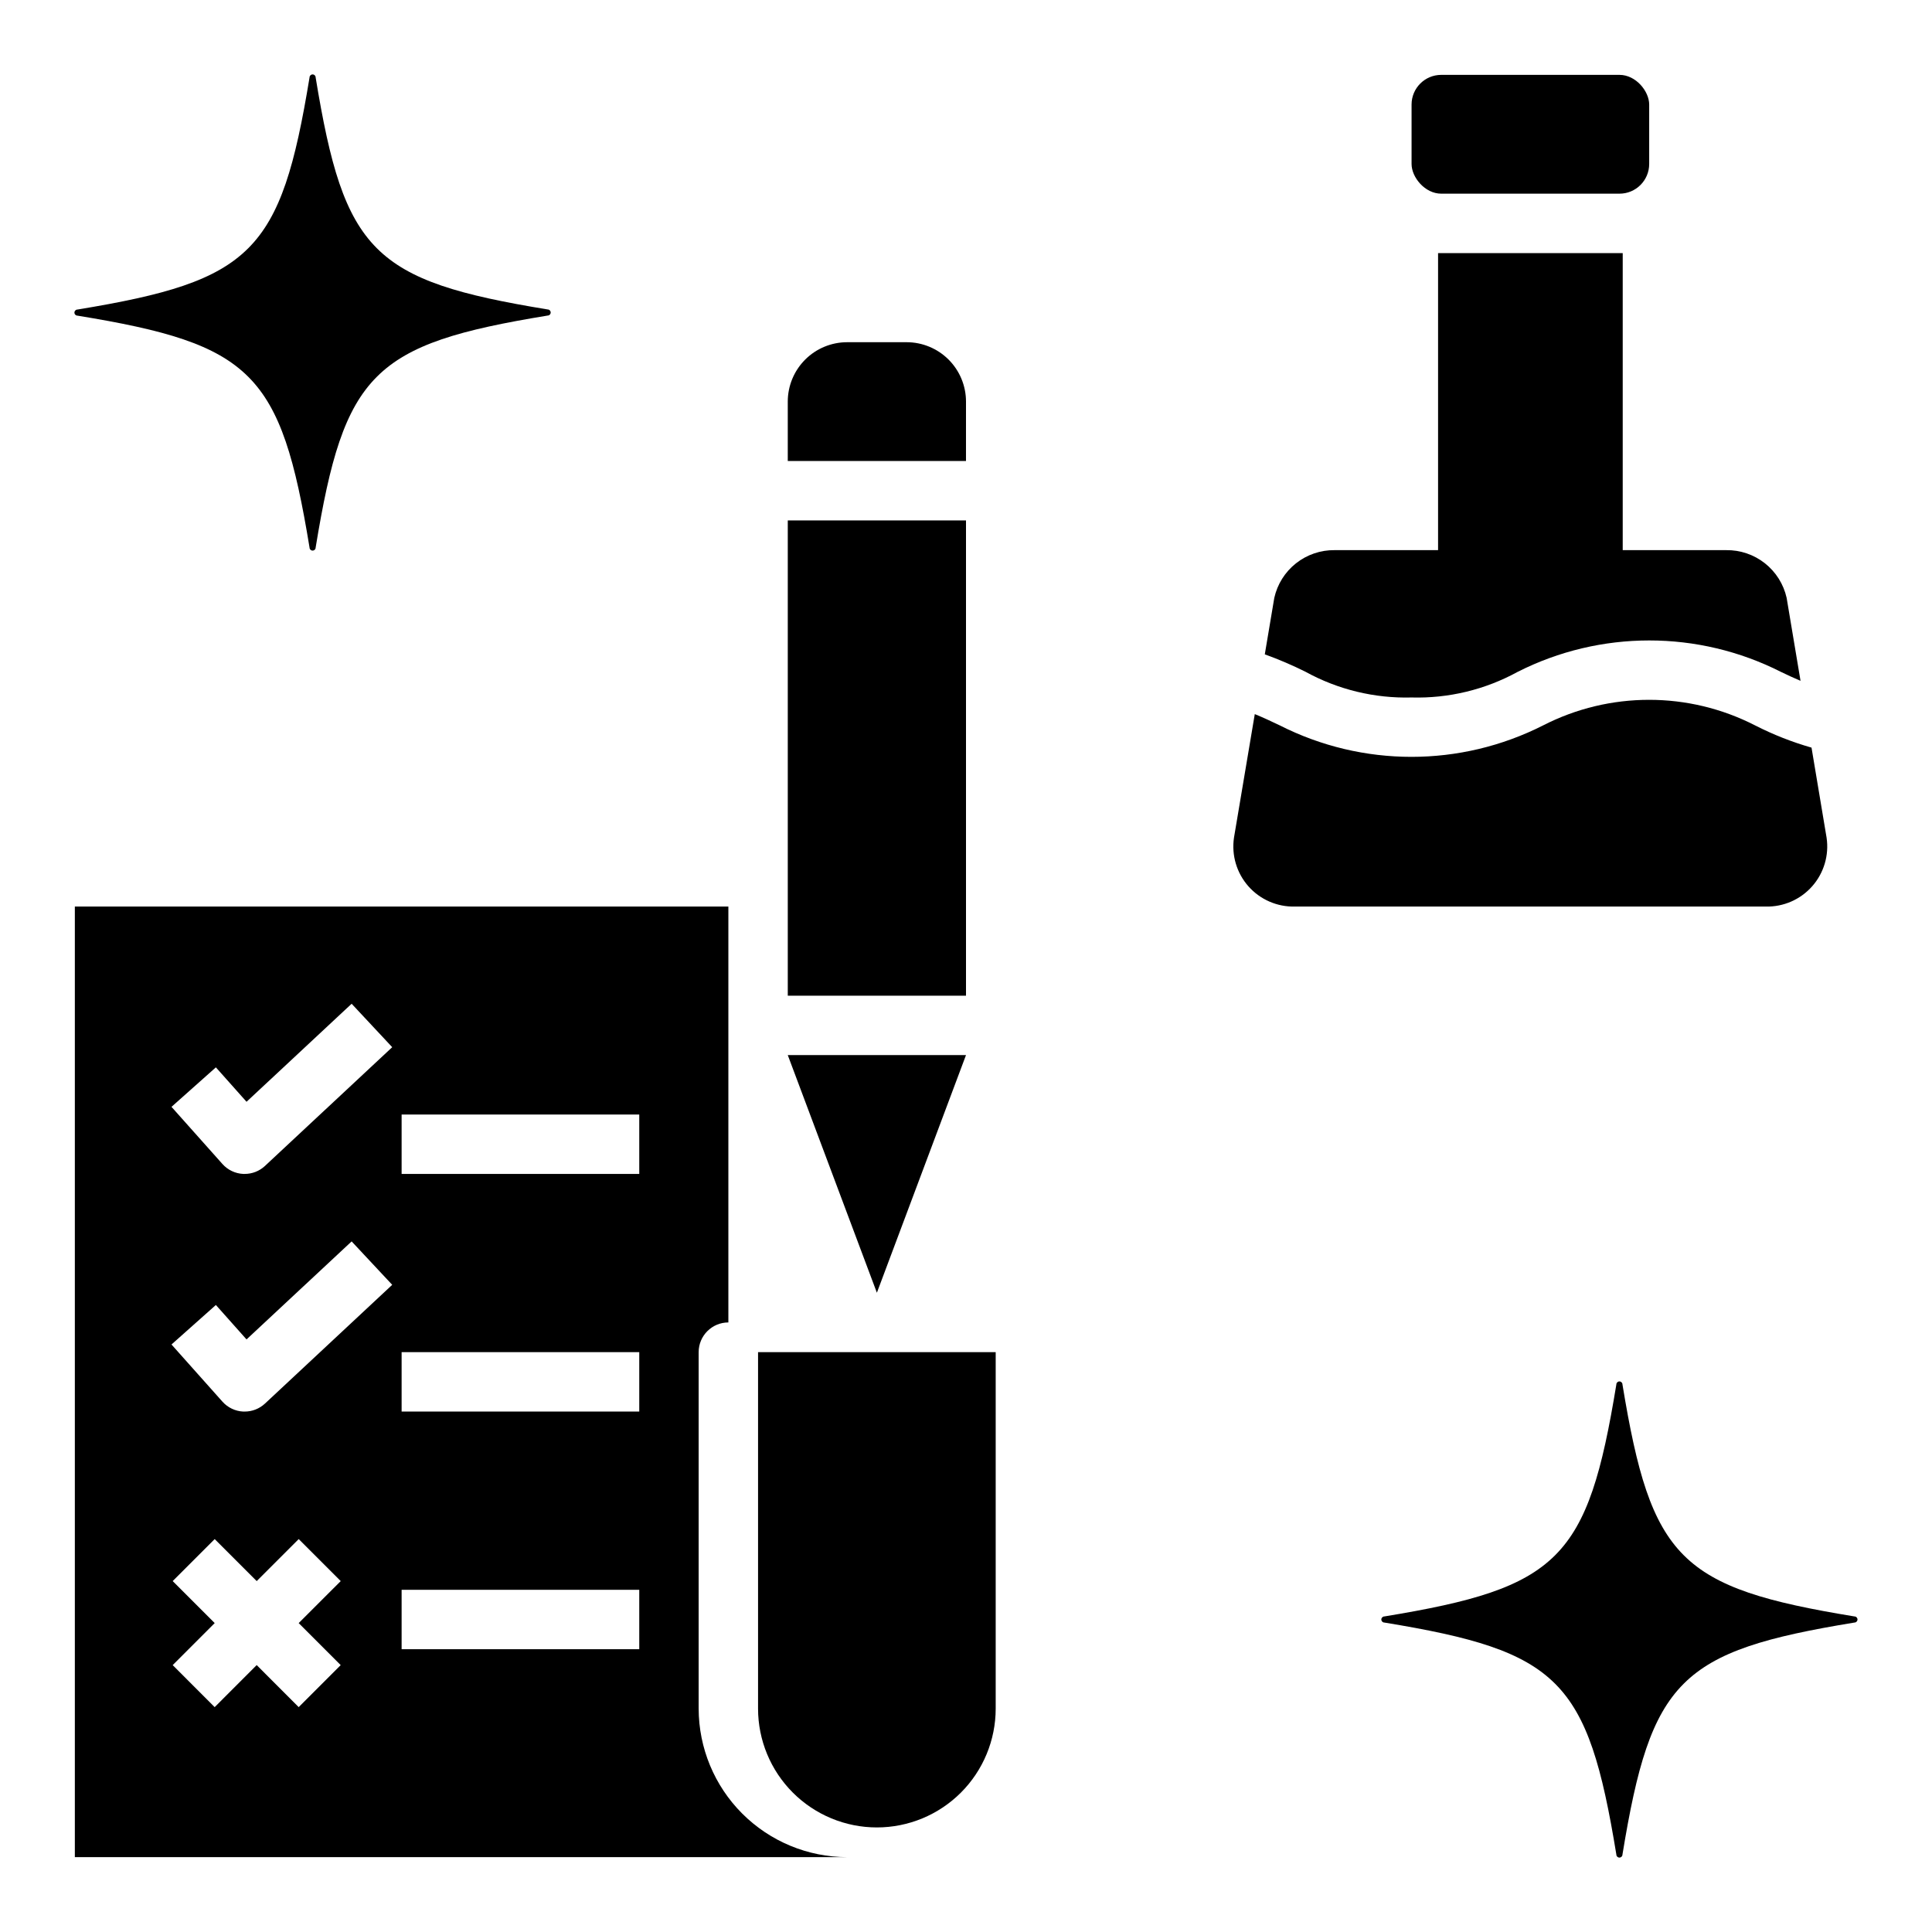
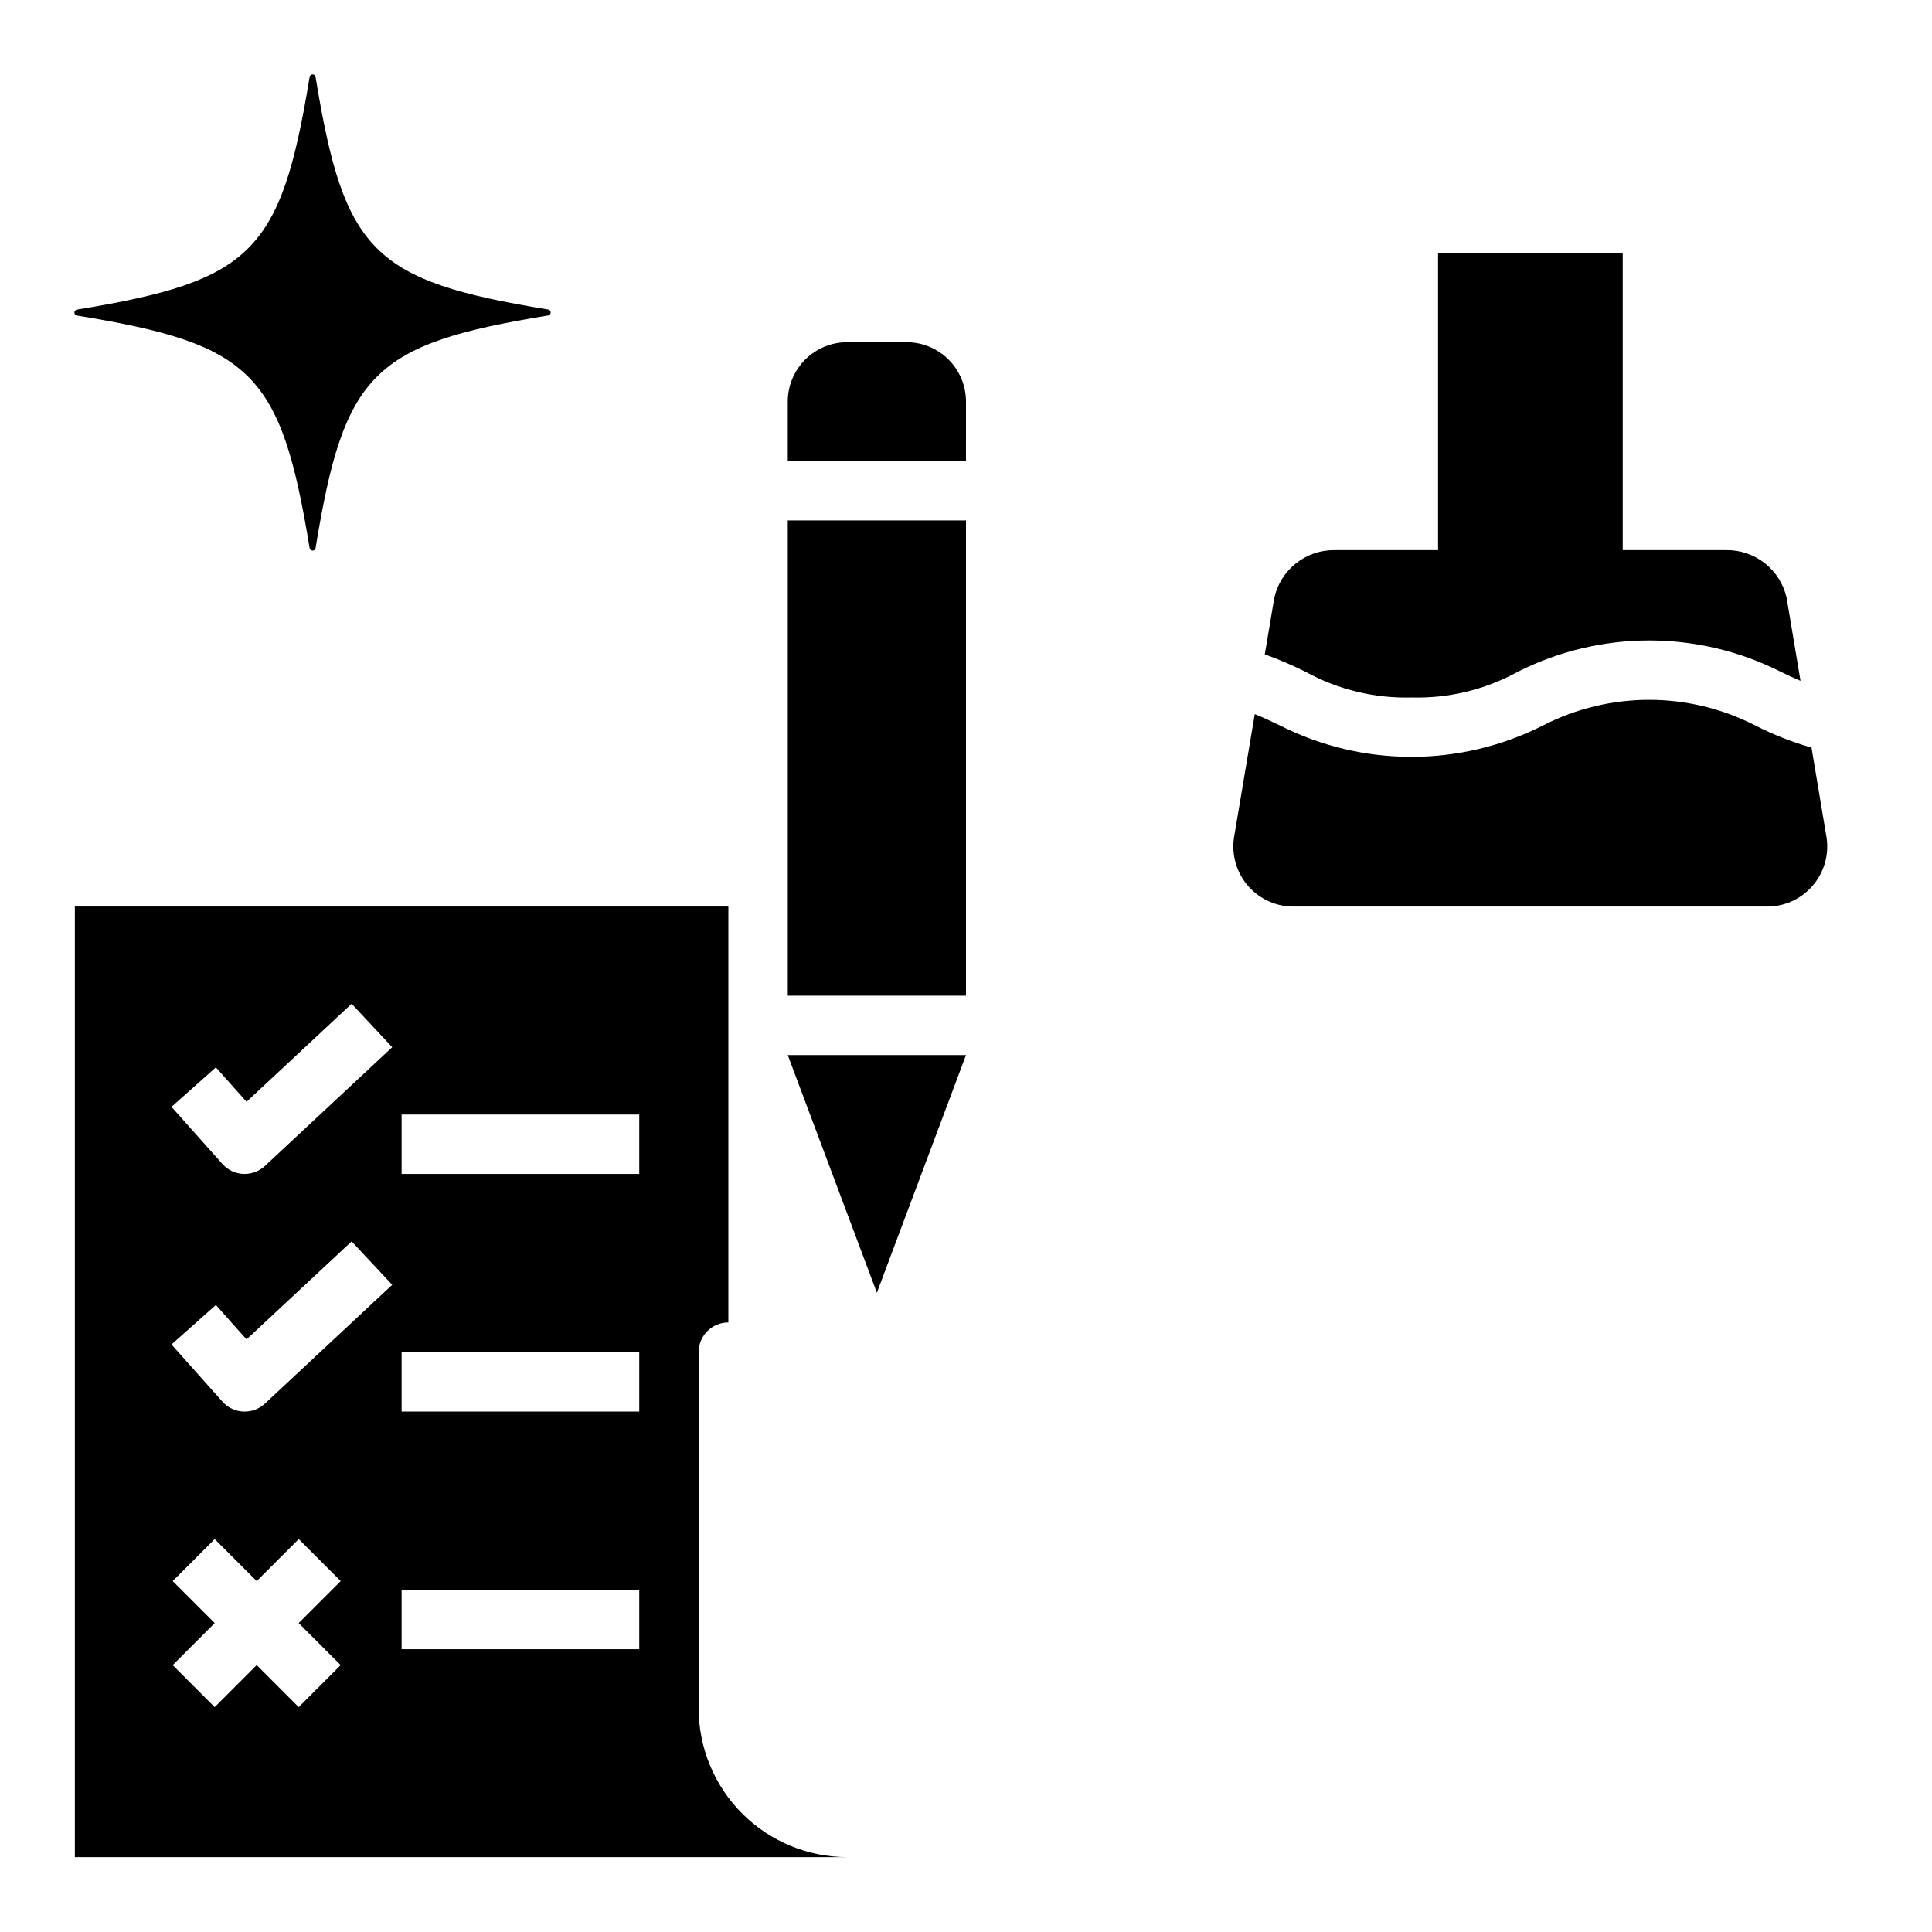
<svg xmlns="http://www.w3.org/2000/svg" fill="#000000" width="800px" height="800px" version="1.1" viewBox="144 144 512 512">
  <g>
    <path d="m329.15 596.8v-94.465c0-4.348 3.527-7.875 7.875-7.875v-110.21h-173.19v251.91h204.68c-10.438-0.012-20.441-4.164-27.82-11.543-7.379-7.379-11.527-17.383-11.543-27.816zm-94.863-11.527-11.133 11.133-11.129-11.141-11.133 11.141-11.129-11.133 11.133-11.141-11.133-11.129 11.133-11.133 11.133 11.133 11.133-11.133 11.133 11.133-11.141 11.133zm-20.066-69.312c-1.465 1.367-3.394 2.125-5.398 2.117h-0.363c-2.117-0.098-4.102-1.047-5.512-2.629l-13.5-15.145 11.762-10.469 8.125 9.125 27.852-25.977 10.754 11.508zm0-62.977c-1.465 1.367-3.394 2.125-5.398 2.117h-0.363c-2.117-0.098-4.102-1.047-5.512-2.629l-13.5-15.145 11.762-10.469 8.125 9.125 27.852-25.977 10.754 11.508zm99.188 128.07h-62.977v-15.742h62.977zm0-62.977h-62.977v-15.742h62.977zm0-62.977h-62.977v-15.742h62.977z" />
-     <path d="m376.38 628.29c8.352 0 16.359-3.32 22.266-9.223 5.906-5.906 9.223-13.918 9.223-22.266v-94.465h-62.977v94.465c0 8.348 3.316 16.359 9.223 22.266 5.906 5.902 13.914 9.223 22.266 9.223z" />
    <path d="m400 423.61h-47.234l23.617 62.977z" />
    <path d="m352.77 281.92h47.23v125.95h-47.23z" />
    <path d="m400 250.43c0-4.176-1.66-8.18-4.613-11.133s-6.957-4.609-11.133-4.609h-15.742c-4.176 0-8.18 1.656-11.133 4.609s-4.613 6.957-4.613 11.133v15.742h47.23z" />
    <path d="m518.08 328.84c9.801 0.273 19.492-2.066 28.09-6.777 21.941-11.117 47.863-11.117 69.809 0 1.746 0.836 3.441 1.637 5.18 2.363l-3.684-22.004c-0.816-3.625-2.856-6.859-5.773-9.16-2.918-2.301-6.539-3.523-10.254-3.469h-27.41v-78.719h-48.934v78.719h-27.41c-3.715-0.047-7.332 1.188-10.246 3.492-2.914 2.305-4.941 5.543-5.75 9.168l-2.512 14.957c3.688 1.328 7.293 2.871 10.801 4.621 8.594 4.727 18.289 7.074 28.094 6.809z" />
    <path d="m487.16 384.25h124.8c4.691 0.105 9.191-1.867 12.293-5.383 3.106-3.519 4.5-8.23 3.812-12.871l-3.992-23.867c-5.164-1.477-10.172-3.449-14.957-5.891-17.633-9.035-38.539-9.035-56.172 0-21.934 11.117-47.852 11.117-69.785 0-2.219-1.062-4.367-2.07-6.629-2.992l-5.512 32.746v0.004c-0.688 4.648 0.711 9.363 3.82 12.883 3.113 3.519 7.621 5.484 12.316 5.371z" />
-     <path d="m525.95 163.84h47.23c4.348 0 7.871 4.348 7.871 7.871v15.742c0 4.348-3.523 7.871-7.871 7.871h-47.23c-4.348 0-7.871-4.348-7.871-7.871v-15.742c0-4.348 3.523-7.871 7.871-7.871z" />
    <path d="m226.03 289.1c0 0.449 0.363 0.812 0.809 0.812 0.449 0 0.812-0.363 0.812-0.812 7.582-46.289 15.184-53.891 61.473-61.473 0.449 0 0.812-0.363 0.812-0.812 0-0.445-0.363-0.809-0.812-0.809-46.289-7.582-53.891-15.184-61.473-61.473 0-0.449-0.363-0.812-0.812-0.812-0.445 0-0.809 0.363-0.809 0.812-7.606 46.285-15.211 53.891-61.496 61.496-0.449 0-0.812 0.363-0.812 0.809 0 0.449 0.363 0.812 0.812 0.812 46.285 7.559 53.891 15.16 61.496 61.449z" />
-     <path d="m573.97 510.9c0-0.445-0.363-0.809-0.809-0.809-0.449 0-0.812 0.363-0.812 0.809-7.582 46.289-15.184 53.891-61.473 61.473-0.445 0-0.809 0.363-0.809 0.812 0 0.445 0.363 0.809 0.809 0.809 46.289 7.582 53.891 15.184 61.473 61.473 0 0.449 0.363 0.812 0.812 0.812 0.445 0 0.809-0.363 0.809-0.812 7.582-46.289 15.184-53.891 61.473-61.473 0.449 0 0.812-0.363 0.812-0.809 0-0.449-0.363-0.812-0.812-0.812-46.262-7.578-53.867-15.184-61.473-61.473z" />
  </g>
</svg>